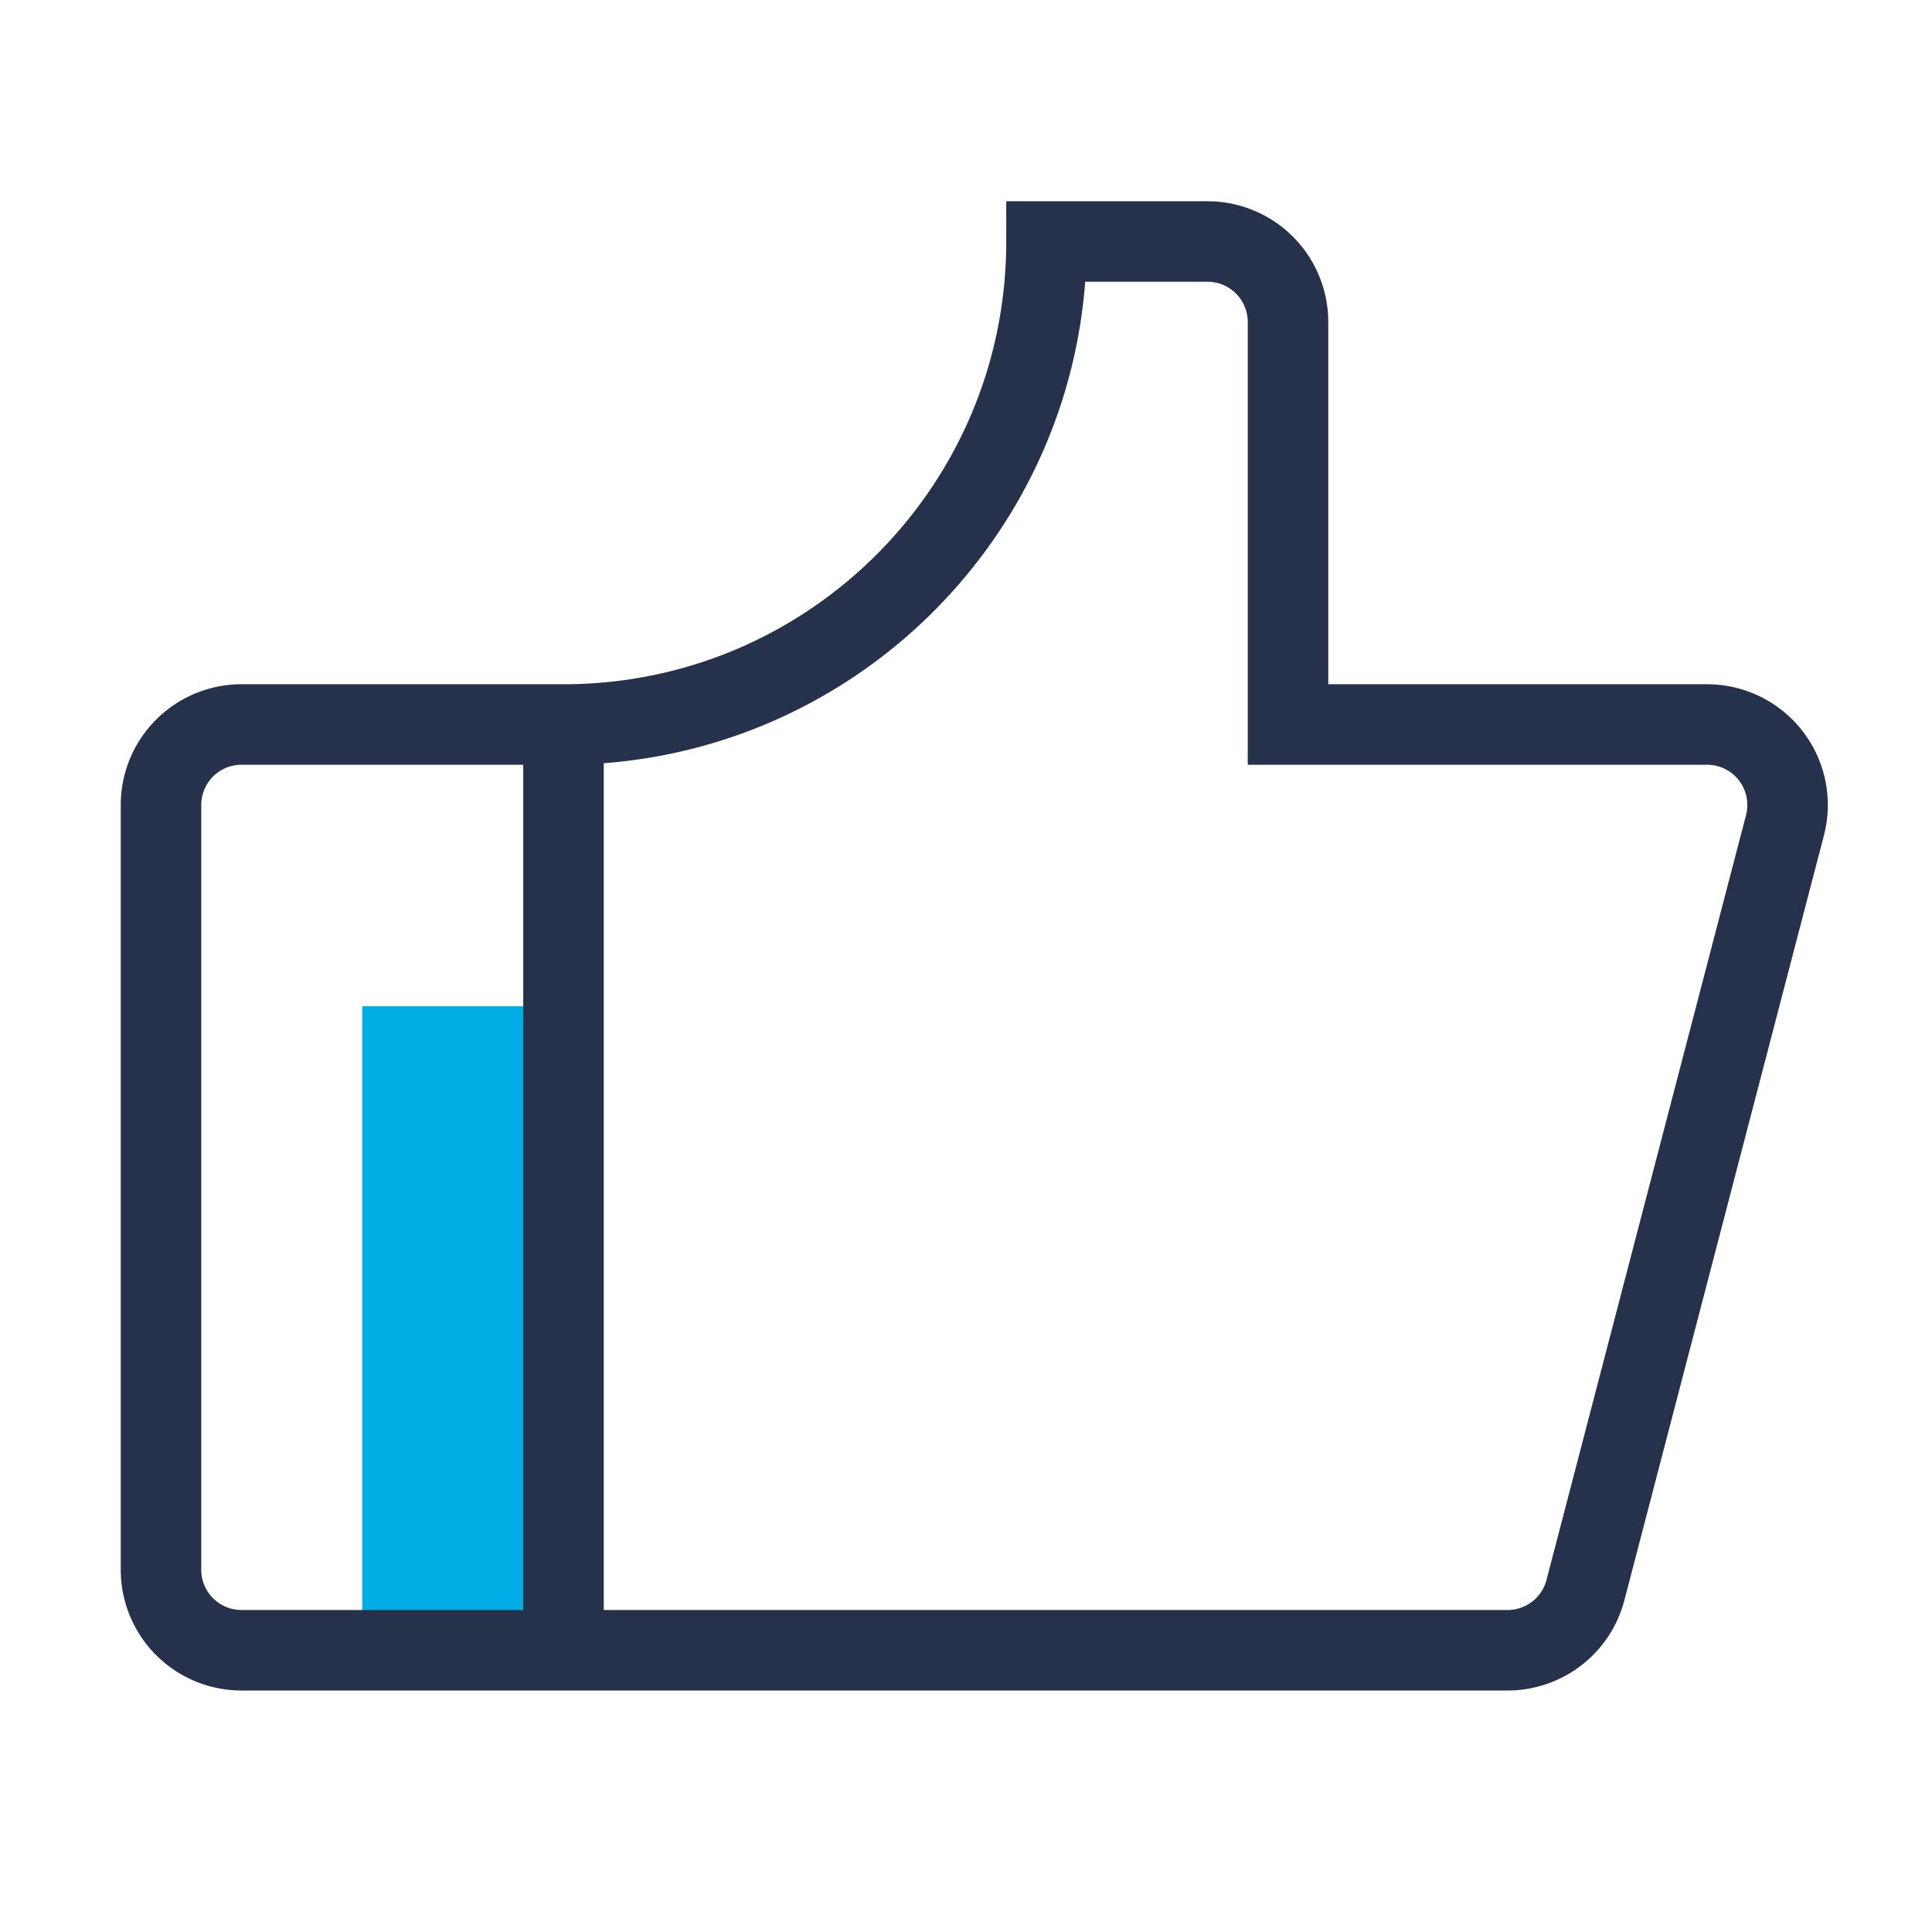
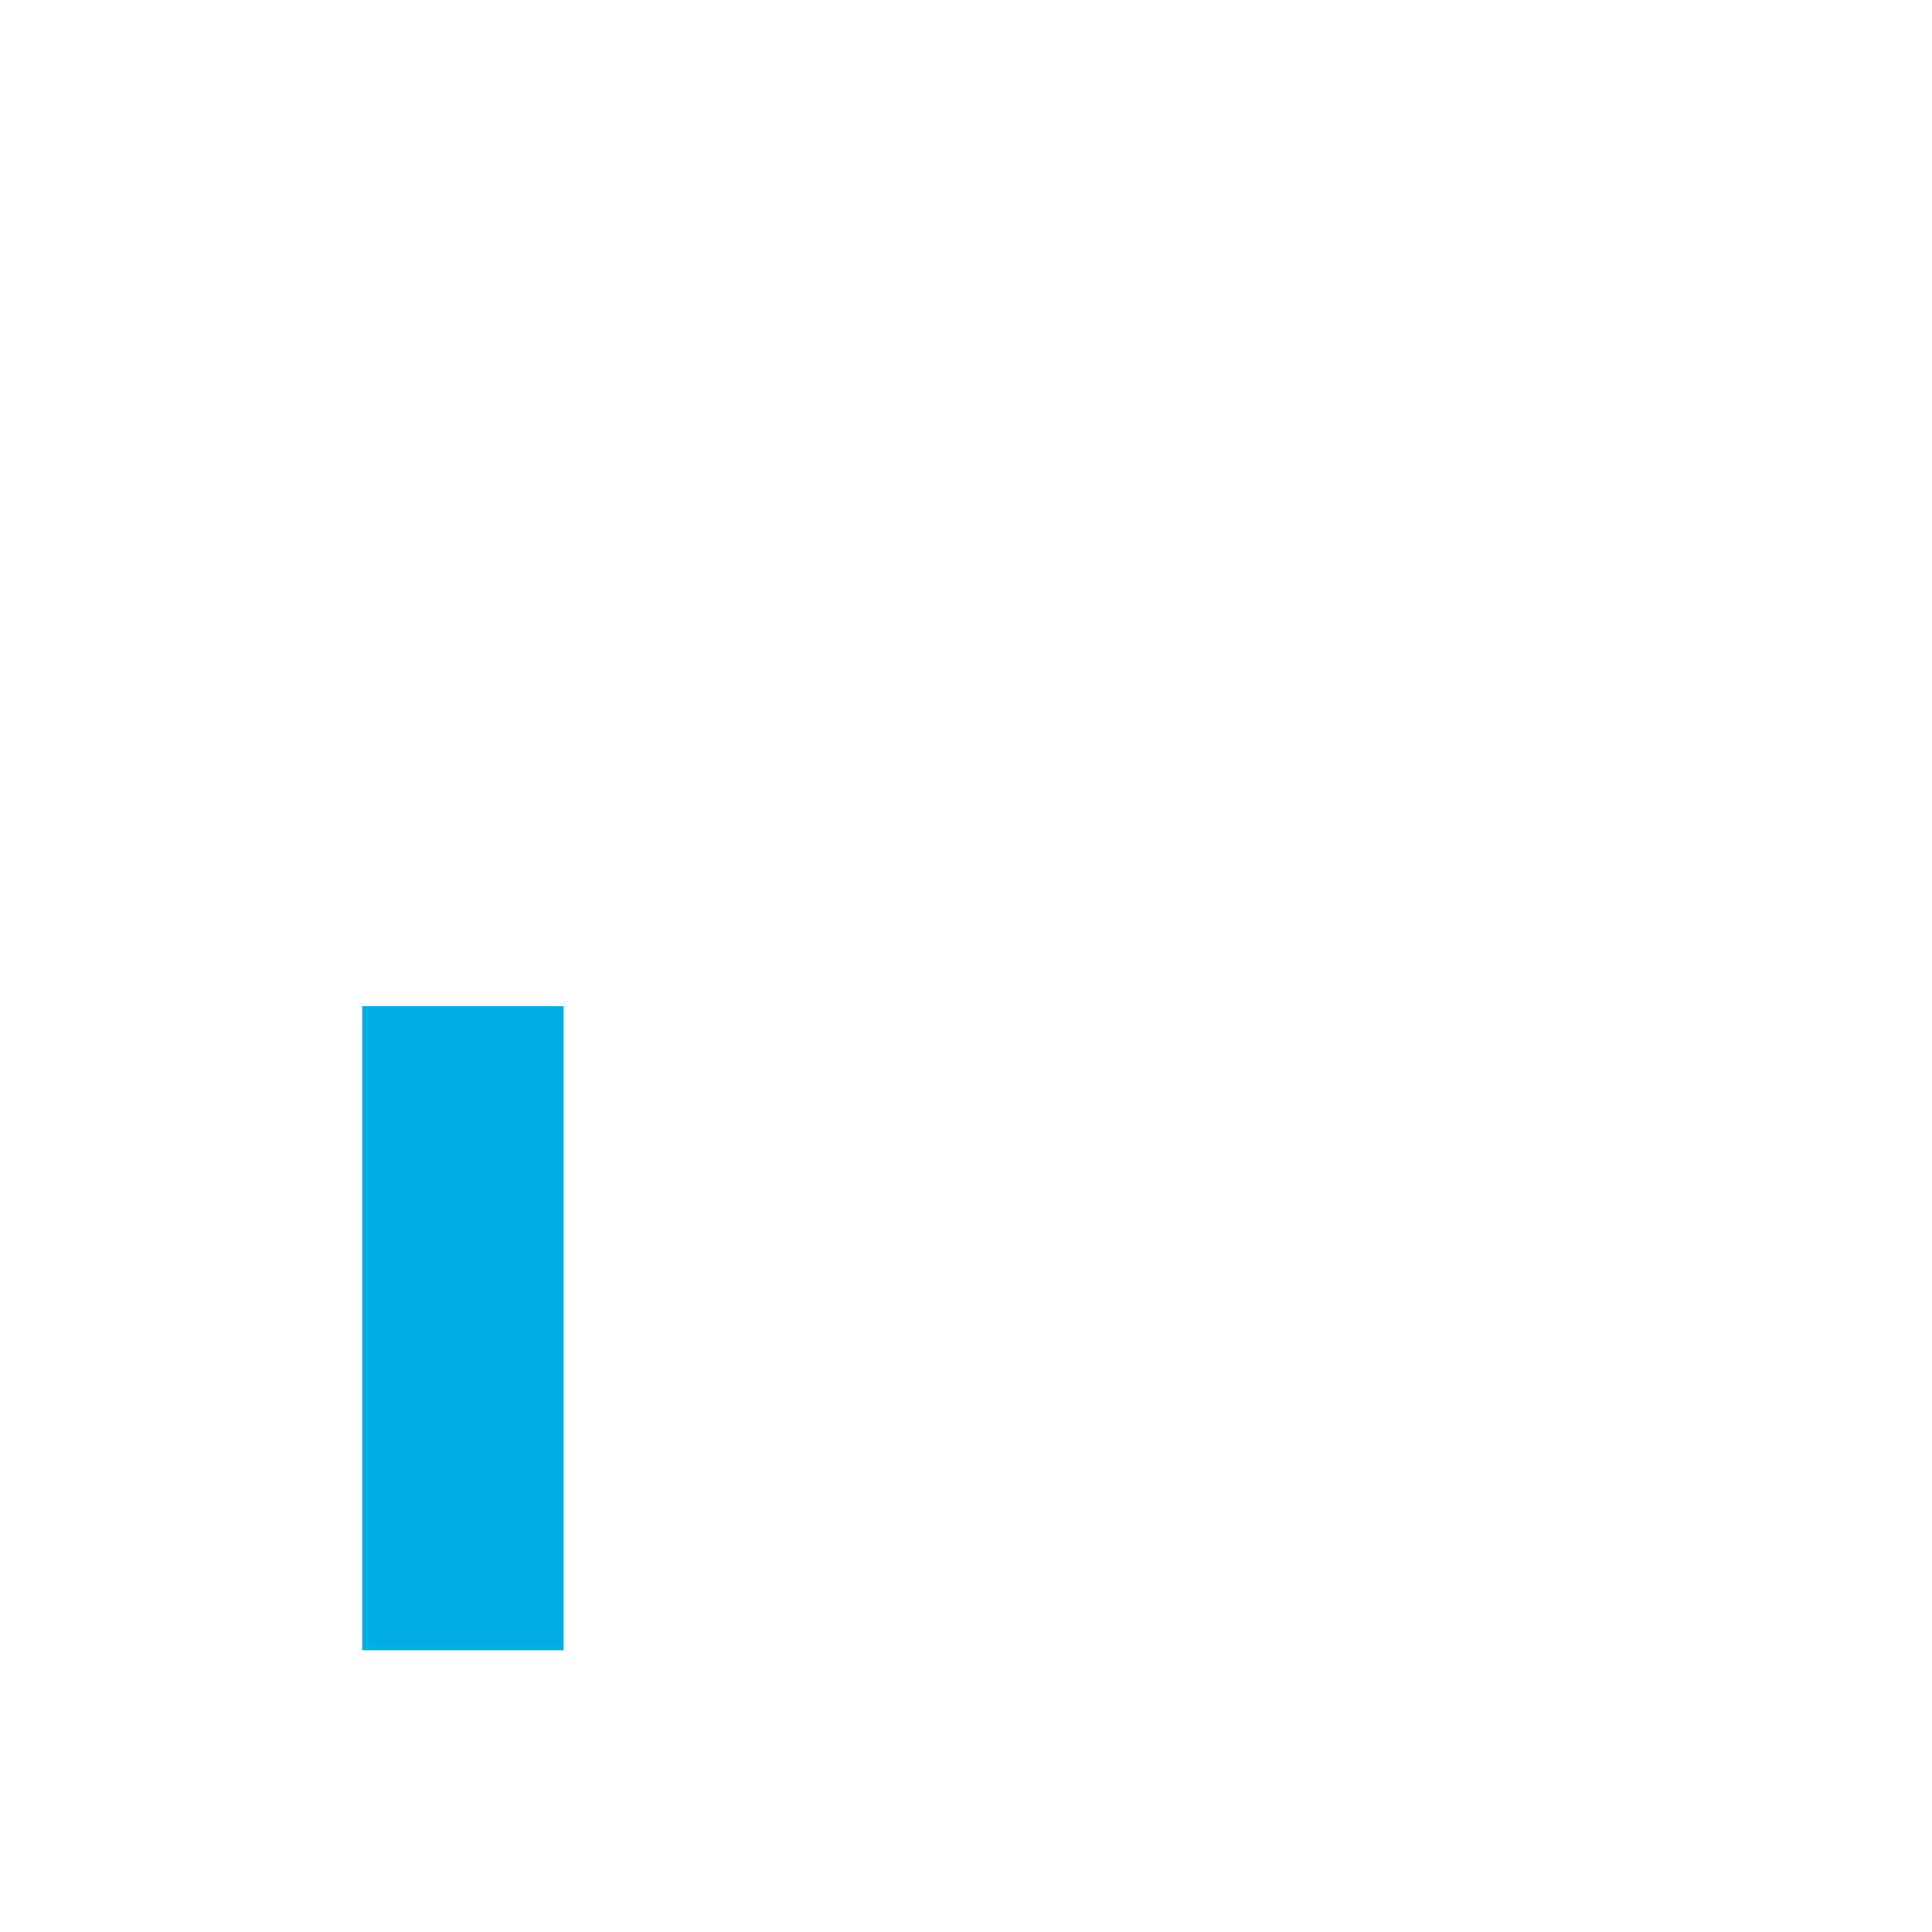
<svg xmlns="http://www.w3.org/2000/svg" width="48" height="48" viewBox="0 0 48 48">
  <g fill="none" fill-rule="evenodd">
    <path fill="#00AEE6" d="M14 25v16H9V25z" />
-     <path stroke="#26324B" stroke-width="2" d="M26 6h4a2 2 0 0 1 2 2v10h10.411a2 2 0 0 1 1.936 2.505l-4.957 19A2 2 0 0 1 37.455 41H6a2 2 0 0 1-2-2V20a2 2 0 0 1 2-2h8c6.627 0 12-5.373 12-12zM14 18v23" />
  </g>
</svg>